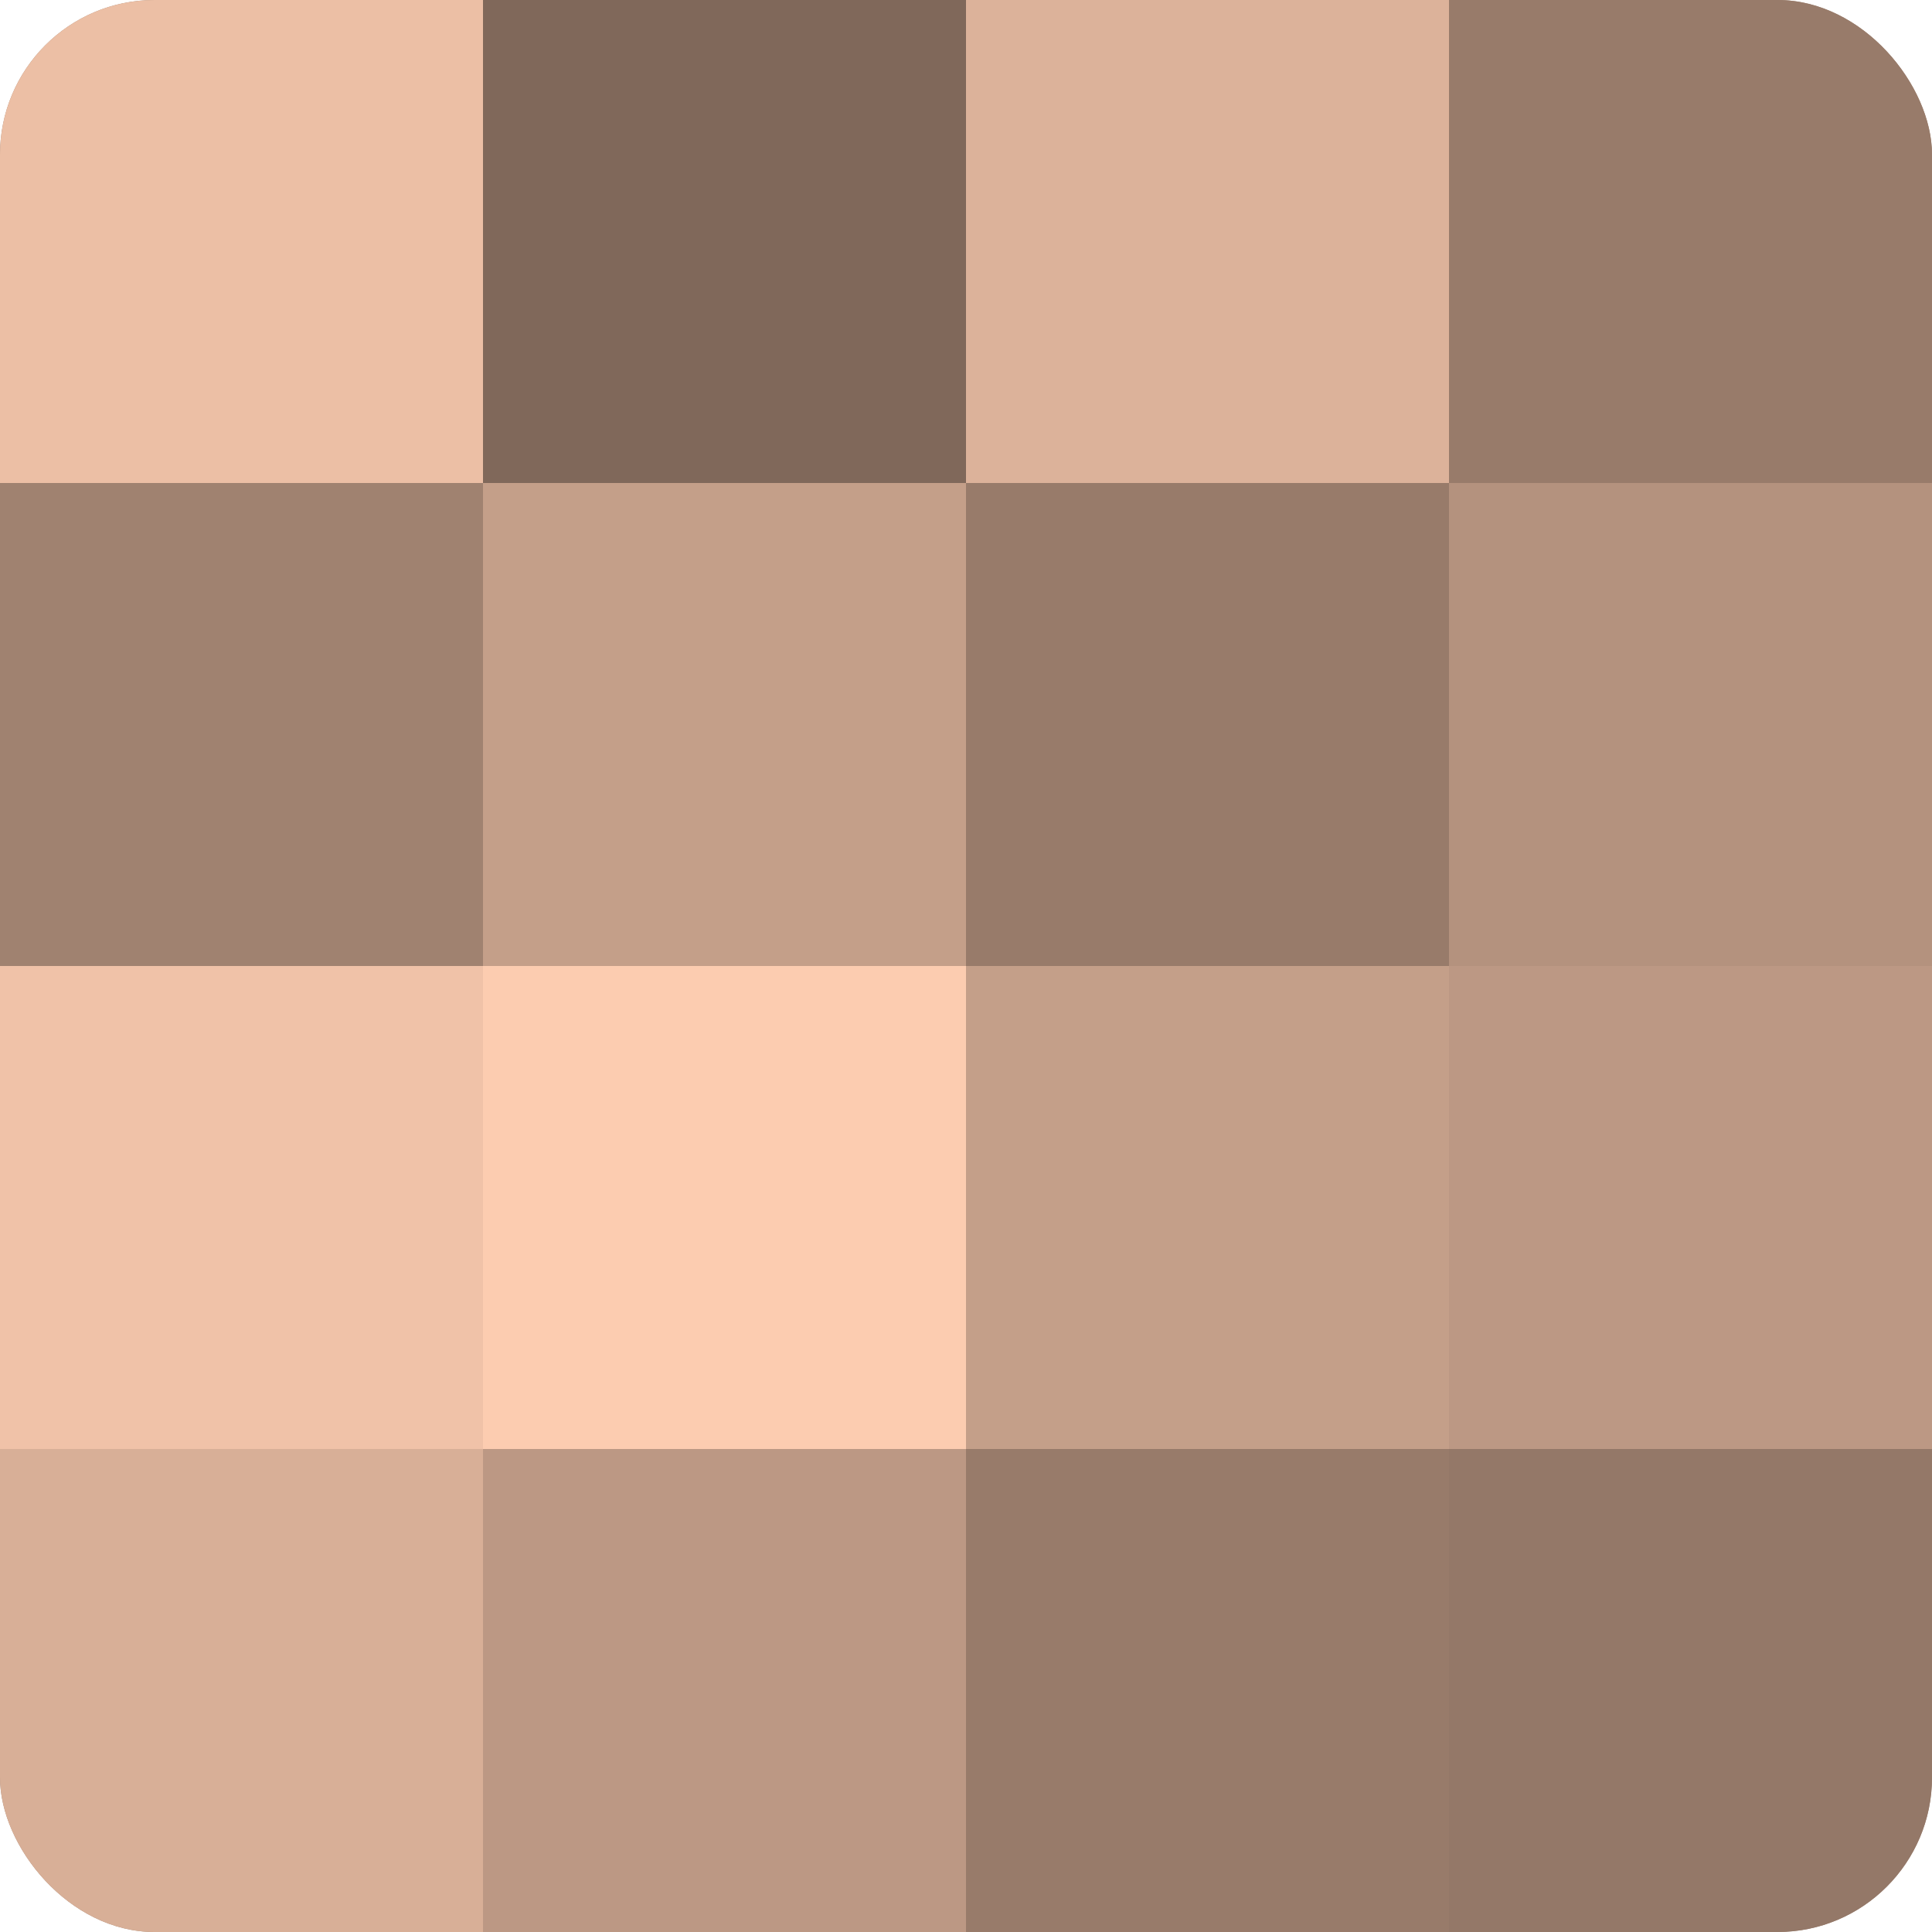
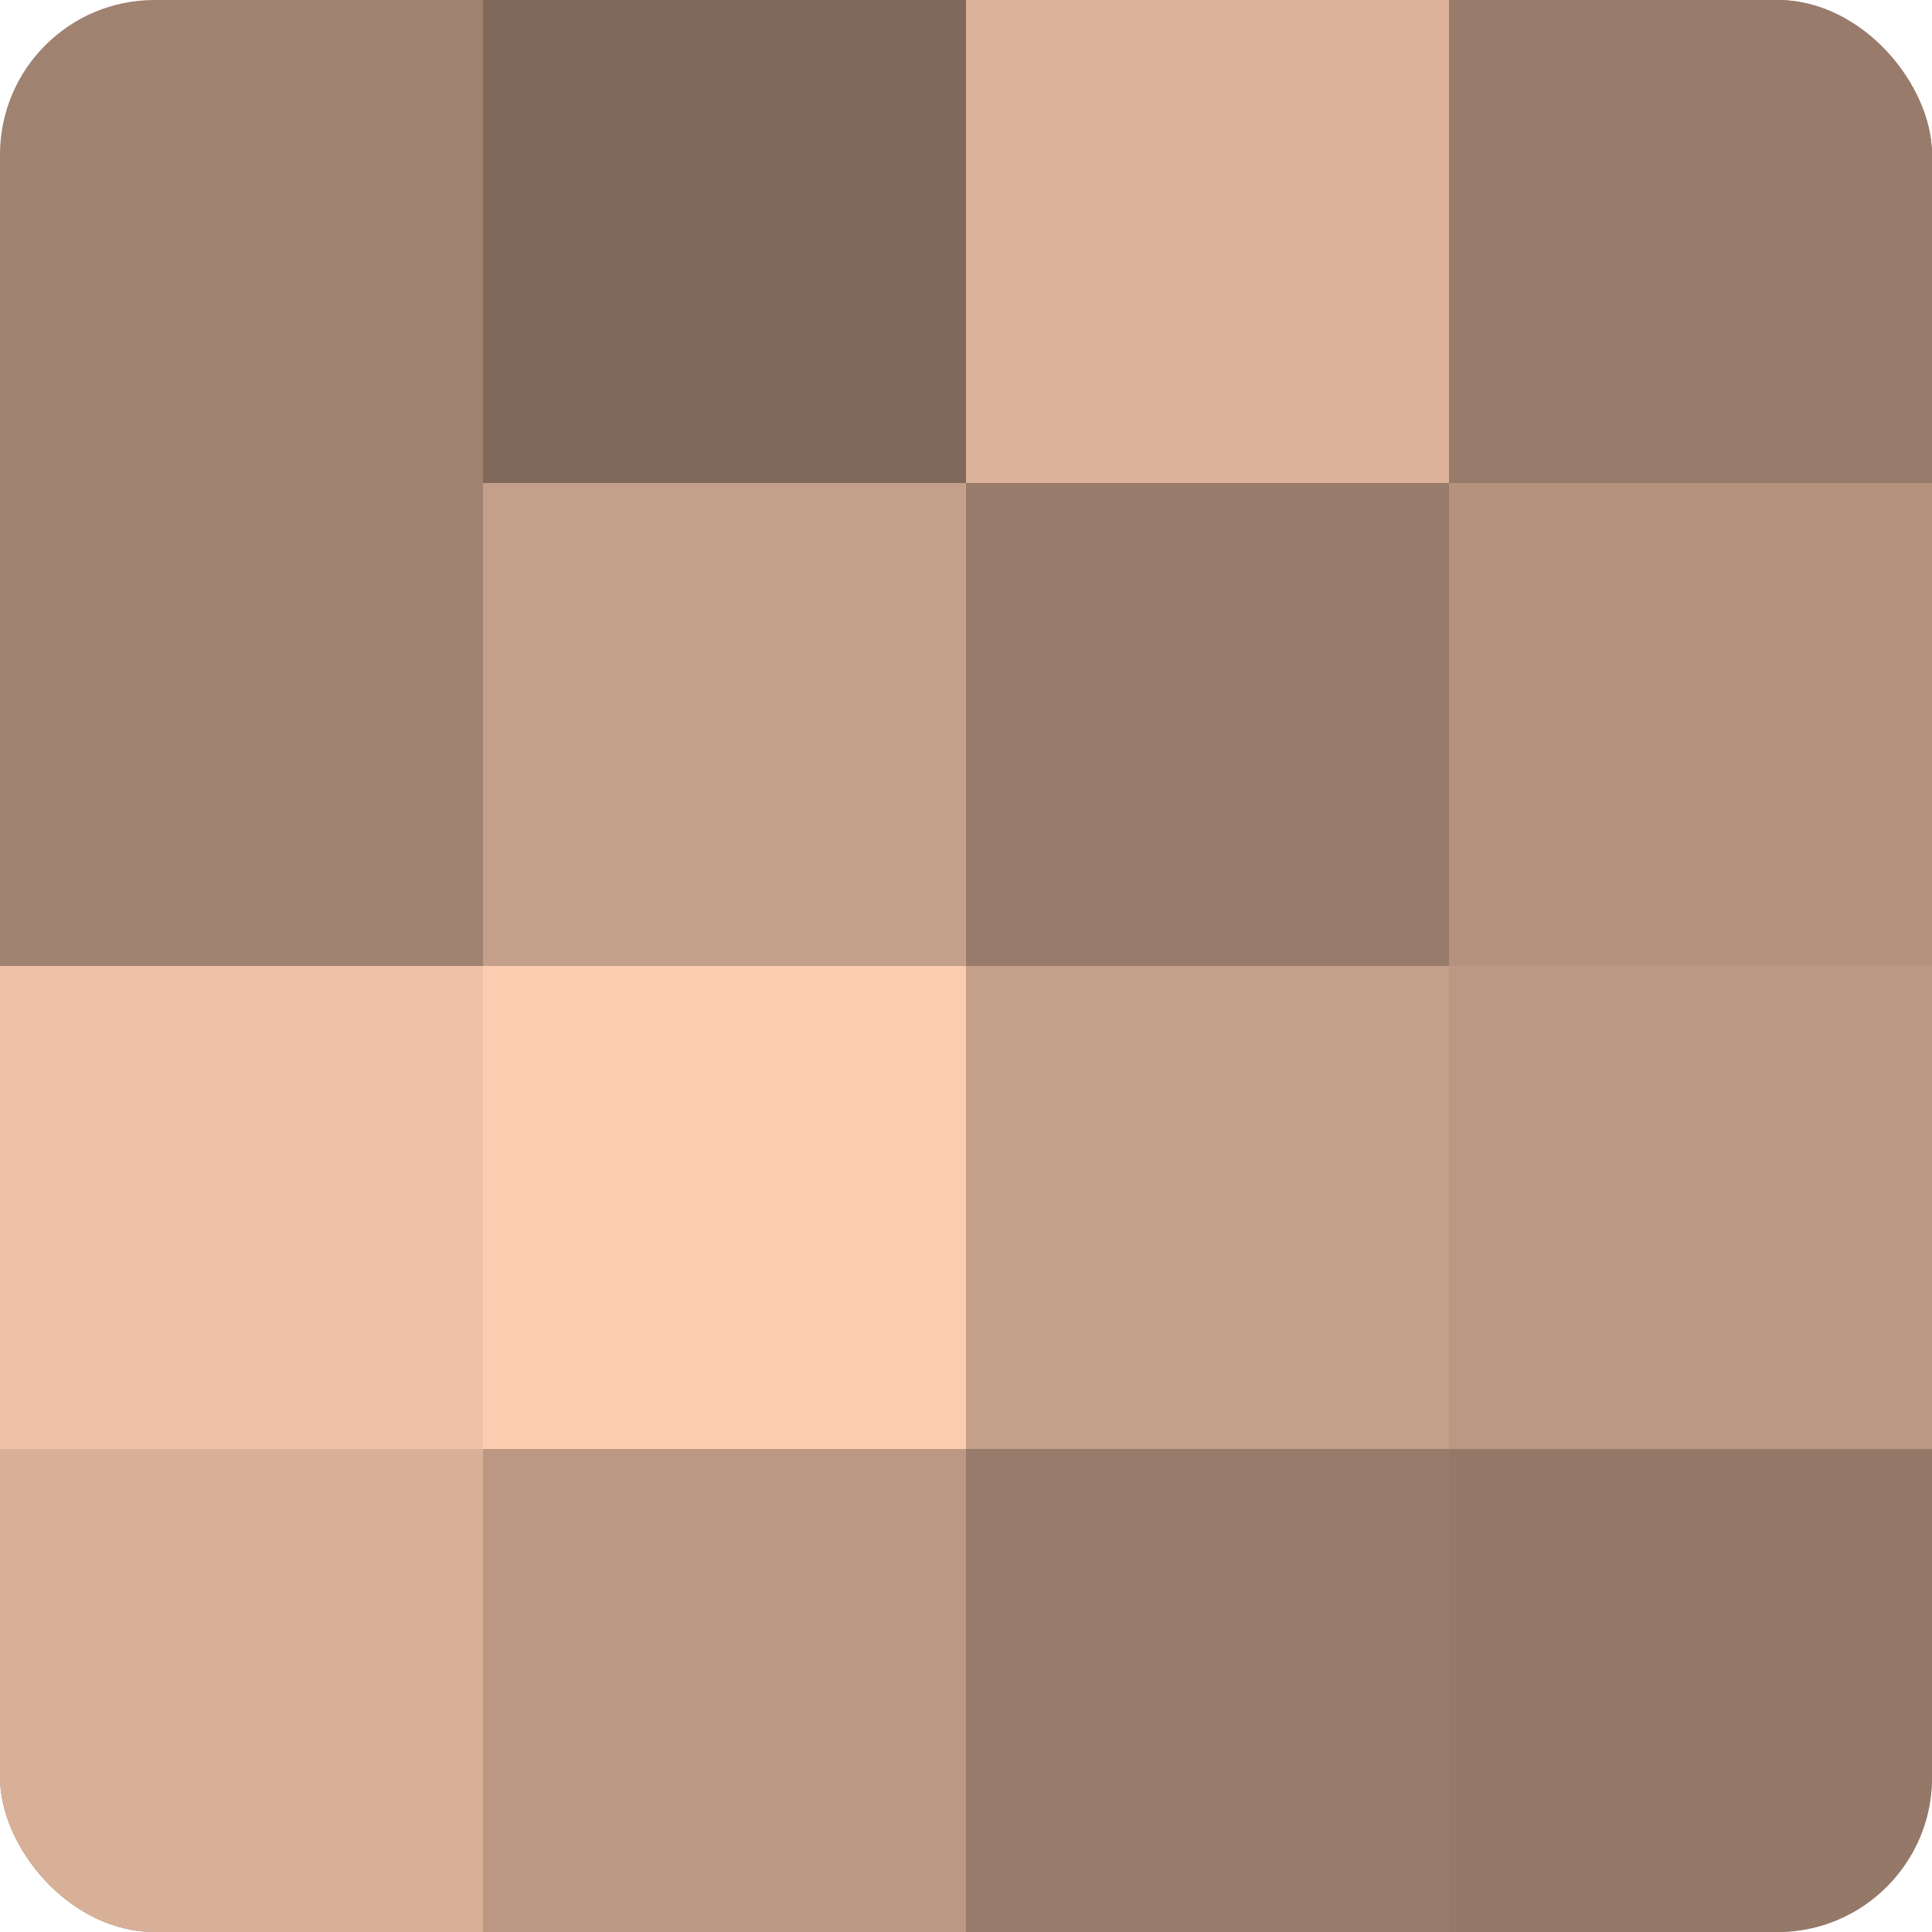
<svg xmlns="http://www.w3.org/2000/svg" width="80" height="80" viewBox="0 0 100 100" preserveAspectRatio="xMidYMid meet">
  <defs>
    <clipPath id="c" width="100" height="100">
      <rect width="100" height="100" rx="8" ry="8" />
    </clipPath>
  </defs>
  <g clip-path="url(#c)">
    <rect width="100" height="100" fill="#a08270" />
-     <rect width="25" height="25" fill="#ecbfa5" />
    <rect y="25" width="25" height="25" fill="#a08270" />
    <rect y="50" width="25" height="25" fill="#f0c2a8" />
    <rect y="75" width="25" height="25" fill="#d8af97" />
    <rect x="25" width="25" height="25" fill="#80685a" />
    <rect x="25" y="25" width="25" height="25" fill="#c49f89" />
    <rect x="25" y="50" width="25" height="25" fill="#fcccb0" />
    <rect x="25" y="75" width="25" height="25" fill="#bc9884" />
    <rect x="50" width="25" height="25" fill="#dcb29a" />
    <rect x="50" y="25" width="25" height="25" fill="#987b6a" />
    <rect x="50" y="50" width="25" height="25" fill="#c49f89" />
    <rect x="50" y="75" width="25" height="25" fill="#987b6a" />
    <rect x="75" width="25" height="25" fill="#987b6a" />
    <rect x="75" y="25" width="25" height="25" fill="#b4927e" />
    <rect x="75" y="50" width="25" height="25" fill="#bc9884" />
    <rect x="75" y="75" width="25" height="25" fill="#947868" />
  </g>
</svg>